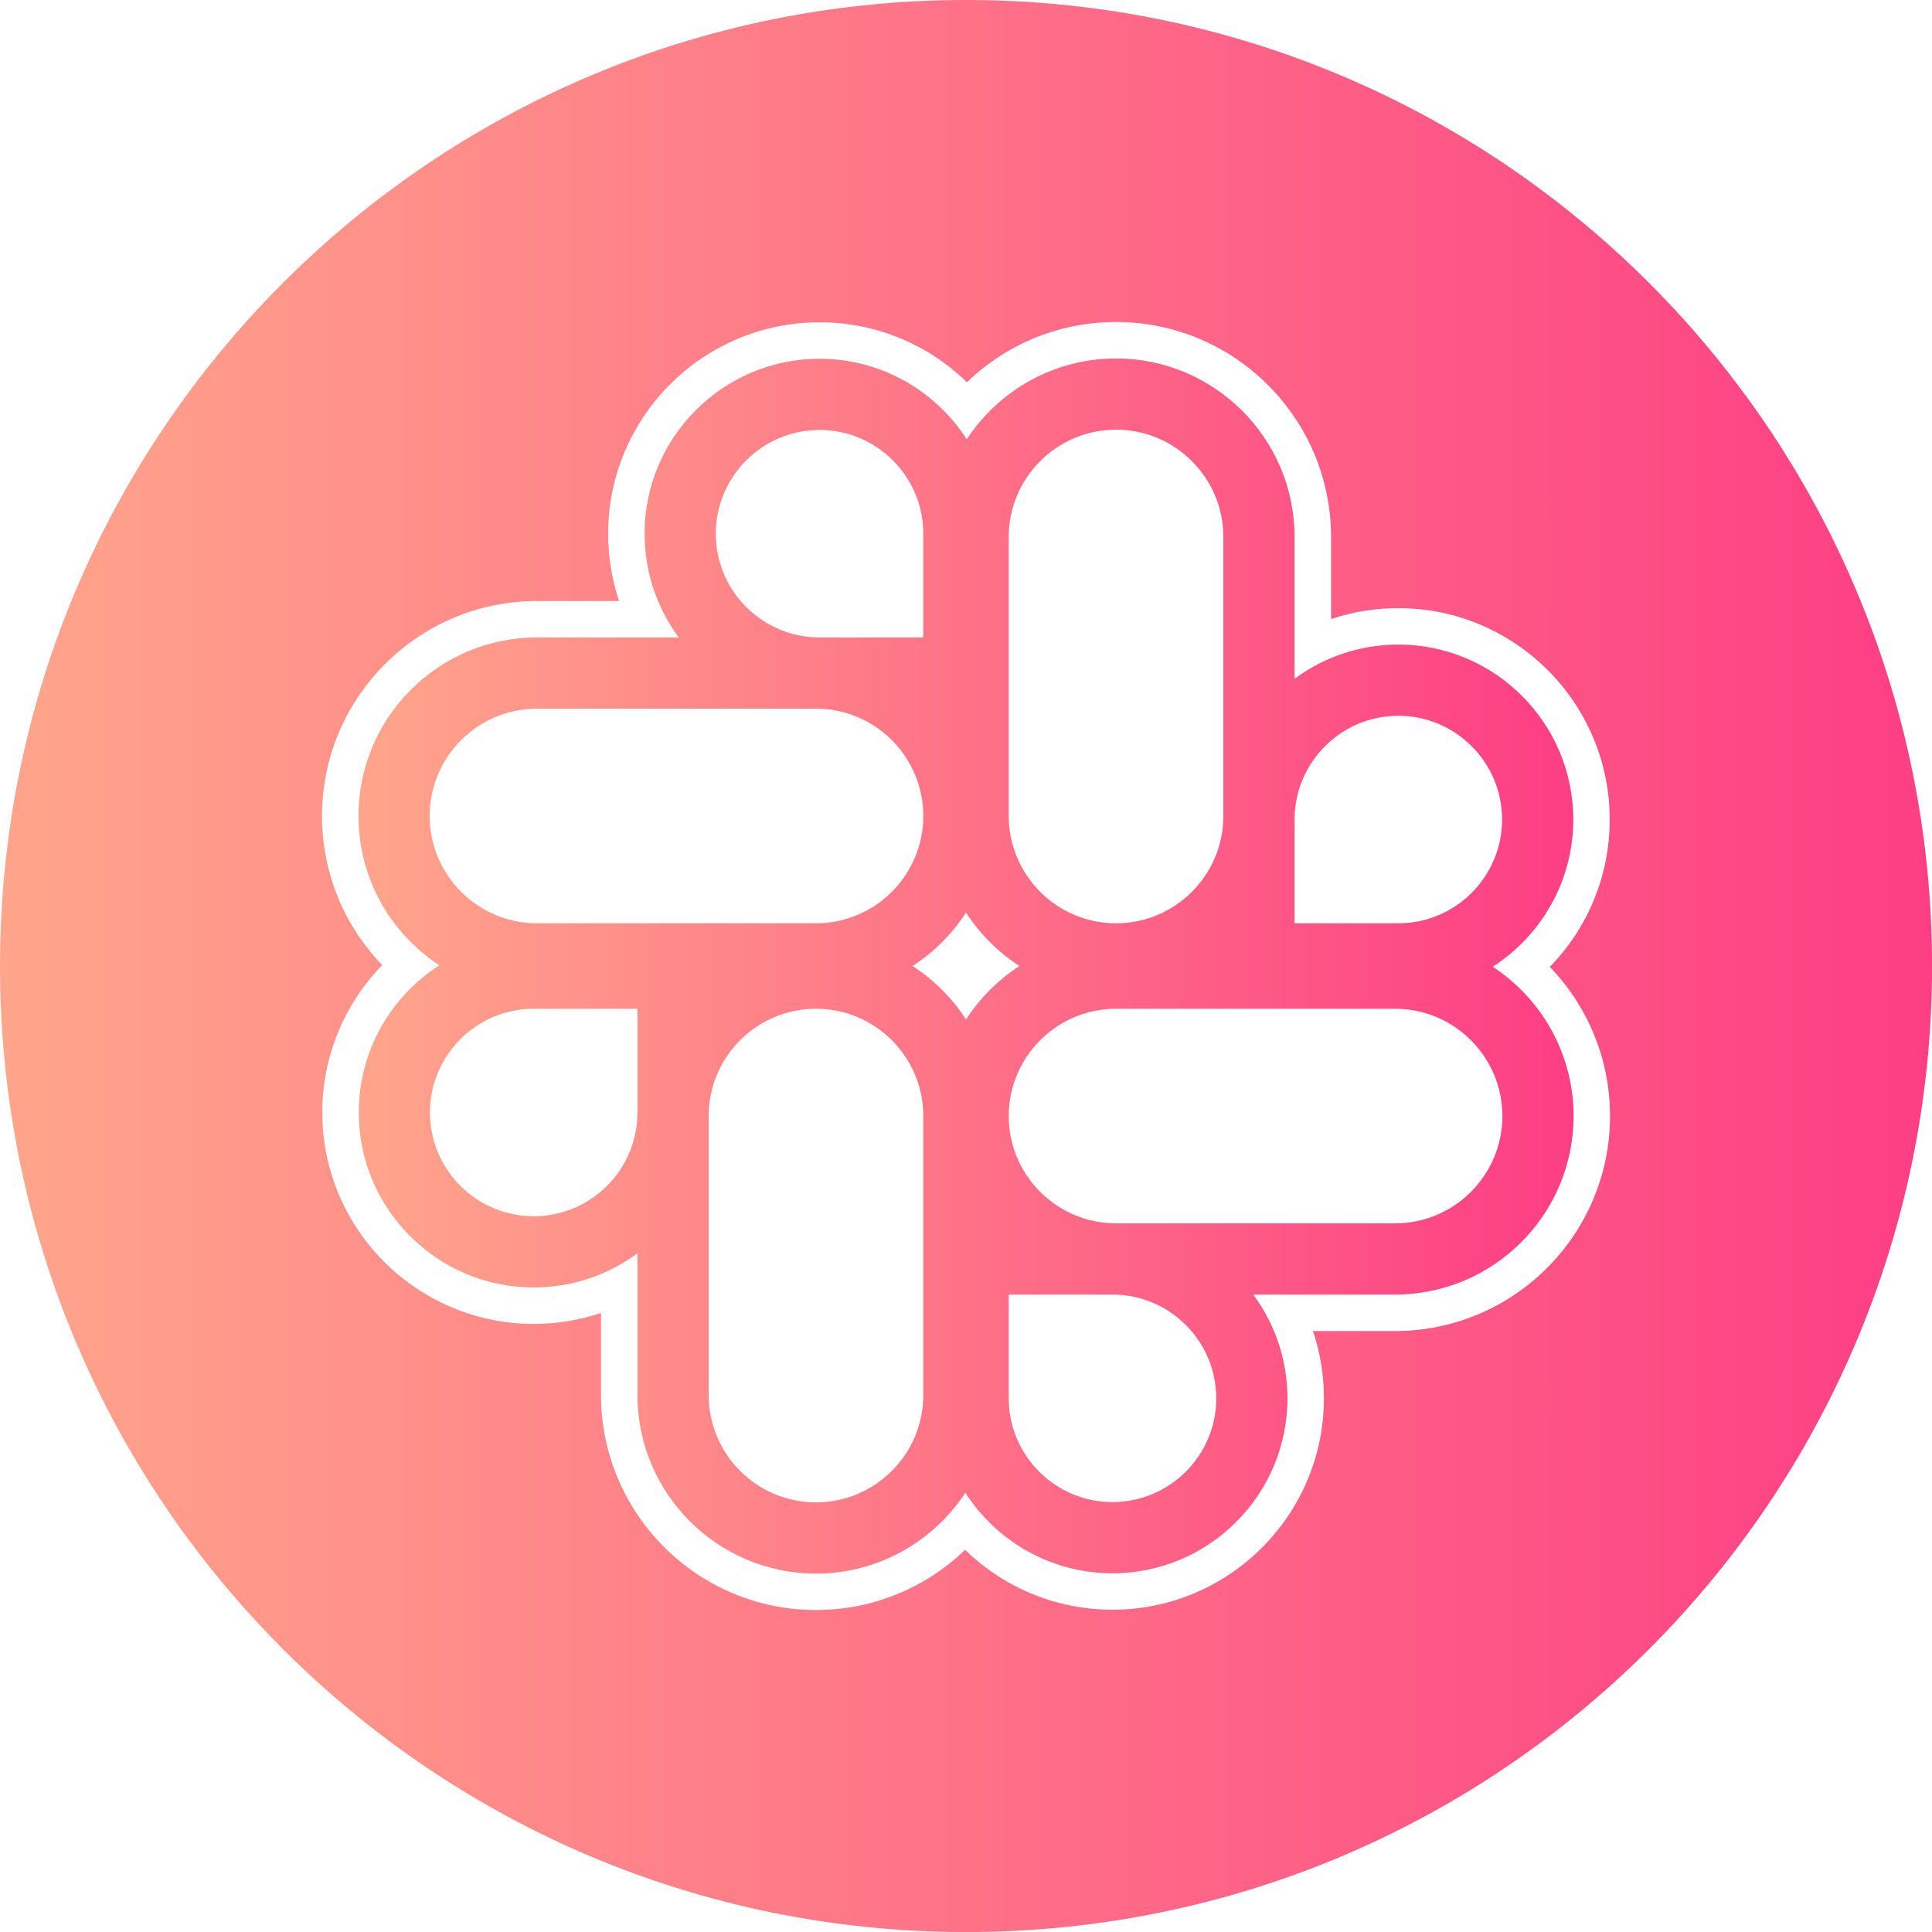
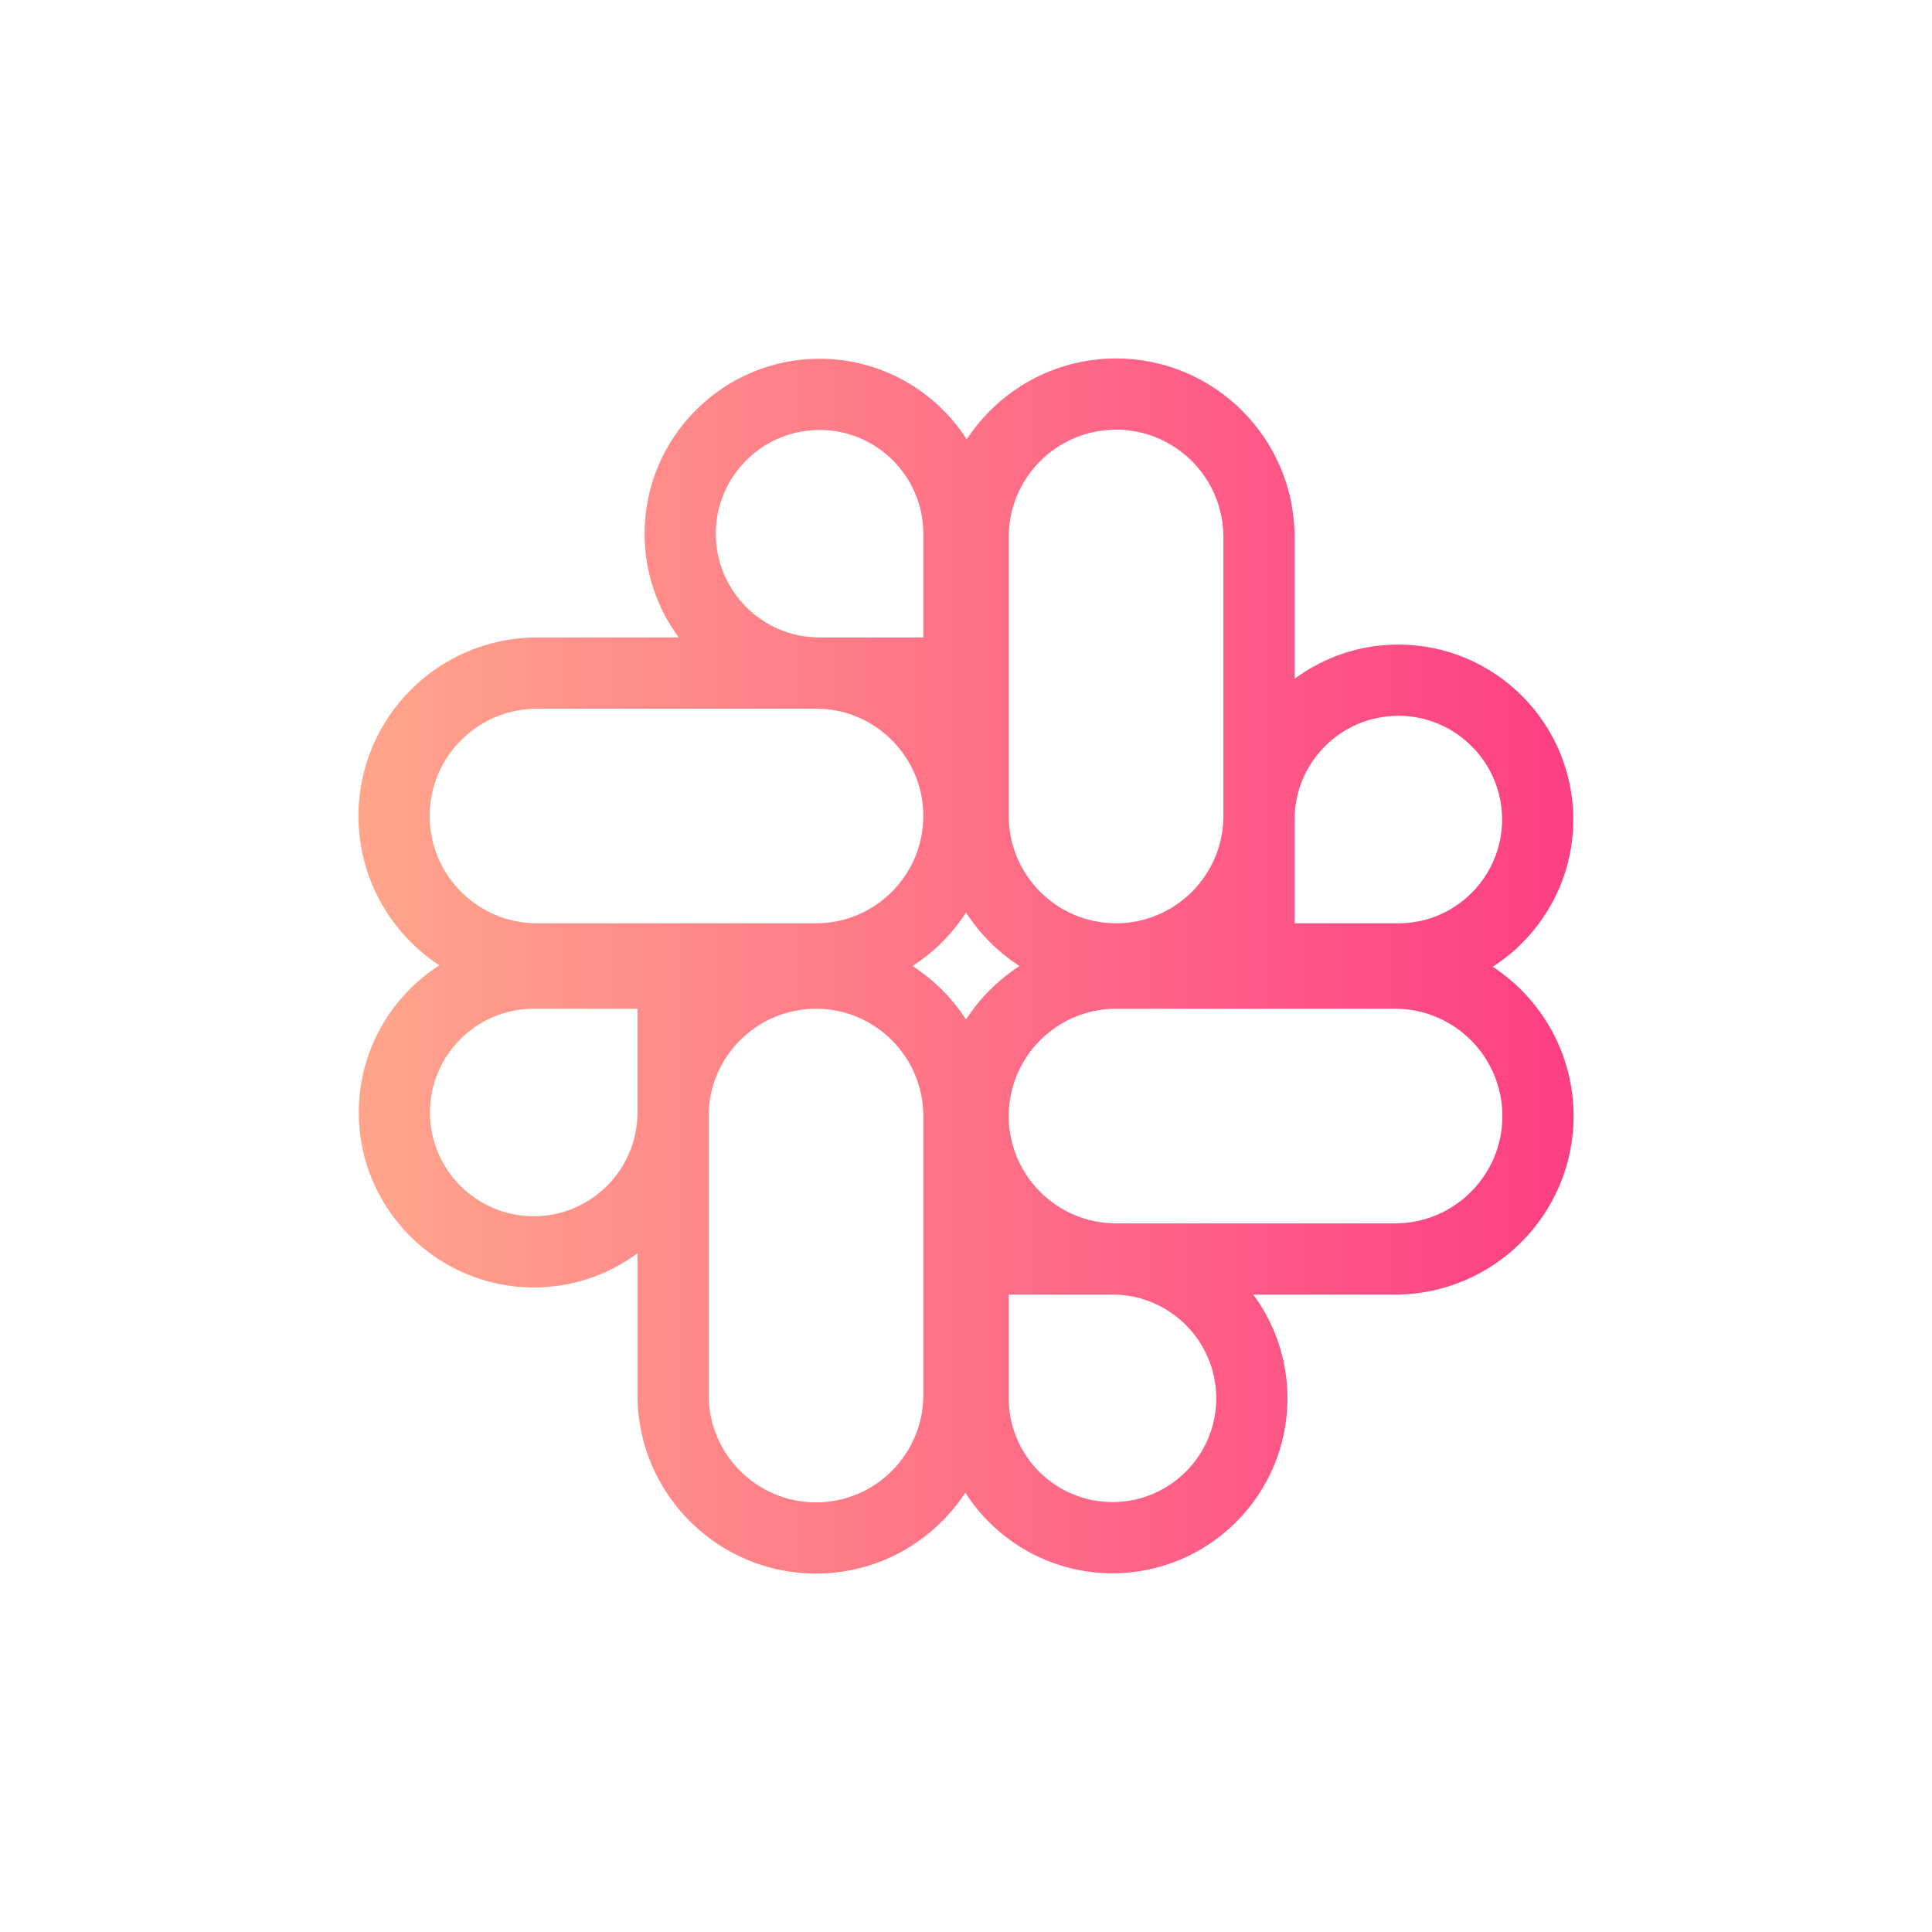
<svg xmlns="http://www.w3.org/2000/svg" xmlns:xlink="http://www.w3.org/1999/xlink" height="2025" preserveAspectRatio="xMidYMid meet" version="1.0" viewBox="100.0 100.0 2024.8 2024.8" width="2025" zoomAndPan="magnify">
  <g>
    <linearGradient gradientUnits="userSpaceOnUse" id="a" x1="475.679" x2="1749.167" xlink:actuate="onLoad" xlink:show="other" xlink:type="simple" y1="1112.423" y2="1112.423">
      <stop offset="0" stop-color="#ffa58b" />
      <stop offset="1" stop-color="#fd3e84" />
    </linearGradient>
    <path d="M1664.431,1113.176c50.73-32.66,84.423-89.582,84.423-154.264 c0-101.096-82.248-183.36-183.357-183.36c-40.677,0-78.296,13.329-108.741,35.834V662.77c0-103.155-83.932-187.091-187.091-187.091 c-65.409,0-123.043,33.762-156.489,84.738c-32.66-50.732-89.582-84.425-154.264-84.425c-101.096,0-183.36,82.249-183.36,183.358 c0,40.675,13.329,78.296,35.834,108.74H662.77c-103.157,0-187.091,83.932-187.091,187.091c0,65.409,33.761,123.043,84.736,156.489 c-50.73,32.66-84.423,89.584-84.423,154.264c0,101.097,82.248,183.36,183.357,183.36c40.677,0,78.296-13.329,108.742-35.834 v148.616c0,103.157,83.932,187.091,187.089,187.091c65.41,0,123.045-33.761,156.491-84.736 c32.66,50.73,89.582,84.425,154.264,84.425c101.096,0,183.36-82.25,183.36-183.358c0-40.675-13.329-78.296-35.833-108.741h148.615 c103.156,0,187.091-83.93,187.091-187.089C1749.167,1204.256,1715.406,1146.622,1664.431,1113.176z M1456.755,958.912 c0-59.953,48.787-108.742,108.741-108.742c59.953,0,108.738,48.774,108.738,108.742c0,59.954-48.786,108.74-108.738,108.74 h-108.741V958.912z M1157.194,662.77c0-62.013,50.458-112.472,112.471-112.472c62.014,0,112.472,50.46,112.472,112.472v292.411 c0,62.013-50.458,112.471-112.472,112.471c-62.013,0-112.471-50.458-112.471-112.471V662.77z M958.912,550.611 c59.954,0,108.74,48.785,108.74,108.74v108.74h-108.74c-59.953,0-108.742-48.772-108.742-108.74 C850.17,599.396,898.959,550.611,958.912,550.611z M768.09,1265.934c0,59.953-48.787,108.742-108.742,108.742 c-59.953,0-108.74-48.774-108.74-108.742c0-59.953,48.787-108.74,108.74-108.74H768.09V1265.934z M662.77,1067.651 c-62.013,0-112.472-50.458-112.472-112.471c0-62.014,50.46-112.472,112.472-112.472h292.41 c62.014,0,112.472,50.458,112.472,112.472c0,62.013-50.458,112.471-112.472,112.471H662.77z M1067.651,1562.076 c0,62.014-50.458,112.472-112.472,112.472c-62.013,0-112.471-50.458-112.471-112.472v-292.41 c0-62.014,50.458-112.472,112.471-112.472c62.014,0,112.472,50.458,112.472,112.472V1562.076z M1112.423,1168.477 c-14.483-22.424-33.63-41.571-56.054-56.054c22.424-14.483,41.571-33.63,56.054-56.052c14.483,22.422,33.63,41.57,56.054,56.052 C1146.053,1126.906,1126.906,1146.053,1112.423,1168.477z M1265.934,1674.237c-59.954,0-108.74-48.787-108.74-108.74v-108.741 h108.74c59.953,0,108.741,48.774,108.741,108.741C1374.676,1625.45,1325.887,1674.237,1265.934,1674.237z M1562.076,1382.137 h-292.411c-62.013,0-112.471-50.458-112.471-112.471c0-62.014,50.458-112.472,112.471-112.472h292.411 c62.013,0,112.472,50.458,112.472,112.472C1674.548,1331.679,1624.089,1382.137,1562.076,1382.137z" fill="url(#a)" />
    <linearGradient gradientUnits="userSpaceOnUse" id="b" x1="100" x2="2124.846" xlink:actuate="onLoad" xlink:show="other" xlink:type="simple" y1="1112.423" y2="1112.423">
      <stop offset="0" stop-color="#ffa58b" />
      <stop offset="1" stop-color="#fd3e84" />
    </linearGradient>
-     <path d="M1112.423,100 C553.277,100,100,553.277,100,1112.423s453.277,1012.423,1012.423,1012.423s1012.423-453.277,1012.423-1012.423 S1671.569,100,1112.423,100z M1562.074,1494.967h-86.036c7.562,22.509,11.467,46.238,11.467,70.538 c0,122.151-99.392,221.543-221.568,221.543c-58.551,0-113.543-22.859-154.472-62.804c-41.55,40.144-97.215,63.126-156.288,63.126 c-124.228,0-225.286-101.058-225.286-225.297v-86.036c-22.511,7.562-46.24,11.467-70.54,11.467 c-122.175,0-221.566-99.392-221.566-221.568c0-58.55,22.857-113.543,62.815-154.472c-40.156-41.55-63.126-97.215-63.126-156.288 c0-124.228,101.071-225.286,225.297-225.286h86.048c-7.573-22.498-11.466-46.24-11.466-70.54 c0-122.175,99.392-221.566,221.555-221.566c58.55,0,113.556,22.857,154.472,62.815c41.55-40.156,97.215-63.126,156.288-63.126 c124.241,0,225.299,101.071,225.299,225.297v86.048c22.509-7.573,46.238-11.466,70.538-11.466 c122.151,0,221.543,99.392,221.543,221.555c0,58.562-22.859,113.556-62.803,154.46c40.144,41.561,63.126,97.227,63.126,156.299 C1787.371,1393.909,1686.314,1494.967,1562.074,1494.967z" fill="url(#b)" />
  </g>
</svg>